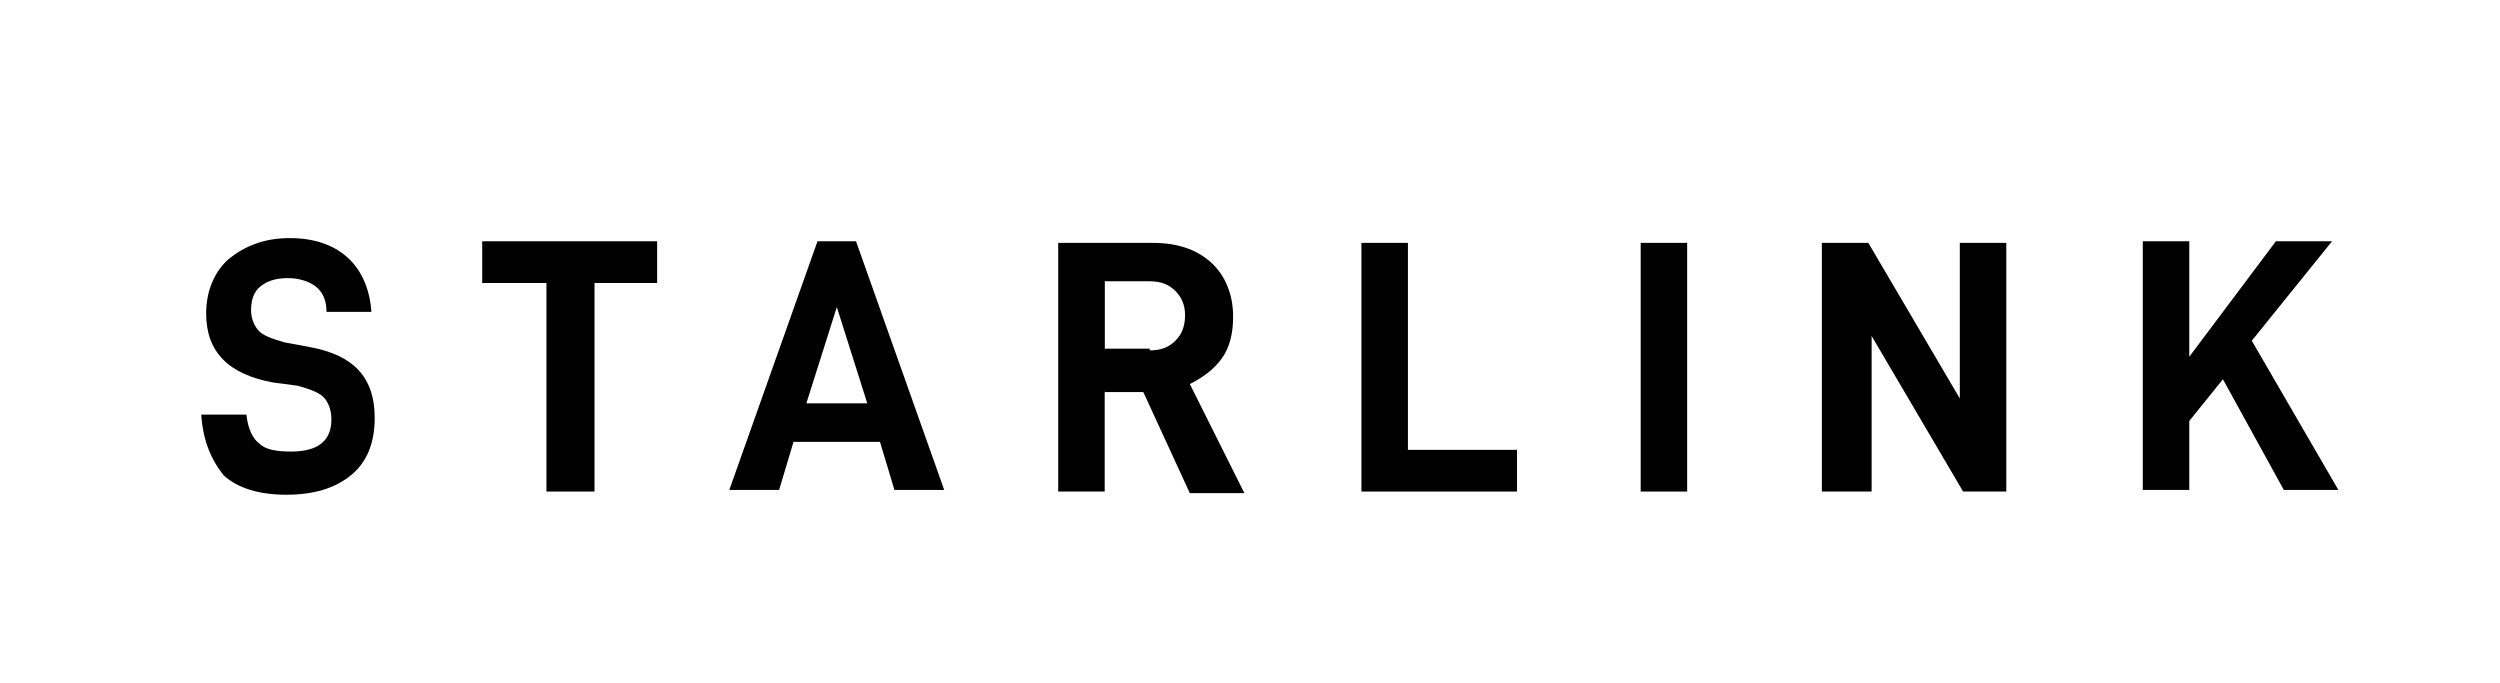
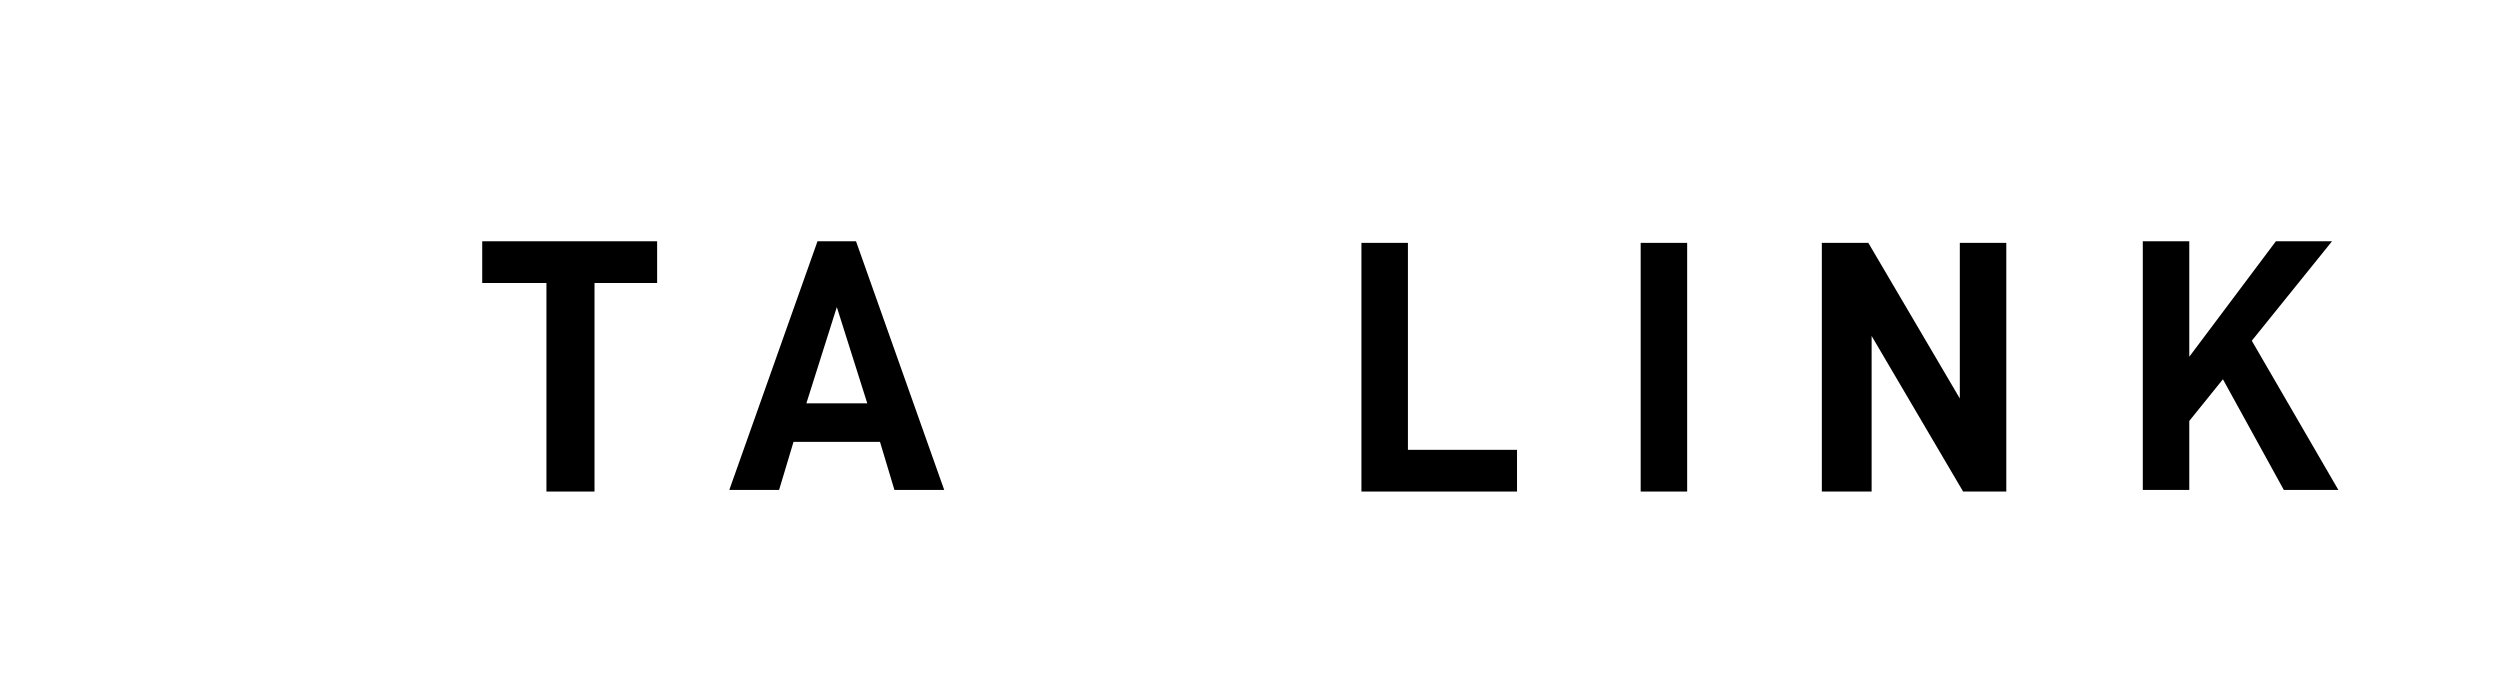
<svg xmlns="http://www.w3.org/2000/svg" id="Capa_1" version="1.1" viewBox="0 0 219.97 60.09">
  <g id="g853">
    <g id="letters">
-       <path id="letter-s" d="M17.73,36.48h3.95c.14,1.27.56,2.12,1.13,2.54.56.56,1.55.71,2.82.71,2.4,0,3.53-.99,3.53-2.82,0-.85-.28-1.55-.71-1.98s-1.27-.71-2.26-.99l-2.12-.28c-3.95-.71-5.93-2.68-5.93-6.07,0-1.98.71-3.67,1.98-4.8,1.41-1.13,3.11-1.84,5.36-1.84,2.12,0,3.81.56,5.08,1.69s1.98,2.82,2.12,4.8h-3.95c0-1.13-.42-1.84-.99-2.26s-1.41-.71-2.4-.71c-1.13,0-1.84.28-2.4.71s-.85,1.13-.85,2.12c0,.71.28,1.41.71,1.84s1.27.71,2.26.99l2.26.42c3.81.71,5.65,2.68,5.65,6.21,0,2.26-.71,3.95-2.12,5.08s-3.25,1.69-5.65,1.69-4.23-.56-5.51-1.69c-1.13-1.41-1.84-3.11-1.98-5.36h0Z" />
      <path id="letter-t" d="M52.31,24.9v18.35h-4.23v-18.35h-5.65v-3.67h15.39v3.67h-5.51Z" />
      <path id="letter-a" d="M69.82,38.88l-1.27,4.23h-4.38l7.76-21.88h3.39l7.76,21.88h-4.38l-1.27-4.23h-7.62ZM73.63,27.02l-2.68,8.47h5.36l-2.68-8.47Z" />
-       <path id="letter-r" d="M97.2,34.36v8.89h-4.09v-21.88h8.33c2.12,0,3.81.56,5.08,1.69s1.98,2.82,1.98,4.8c0,1.41-.28,2.68-.99,3.67s-1.69,1.69-2.82,2.26l4.8,9.6h-4.8l-4.09-8.89h-3.39v-.14ZM101.16,30.83c.99,0,1.69-.28,2.26-.85s.85-1.27.85-2.26c0-.85-.28-1.55-.85-2.12s-1.27-.85-2.26-.85h-3.95v5.93h3.95v.14Z" />
      <path id="letter-l" d="M123.88,21.23v18.35h9.6v3.67h-13.69v-21.88h4.09v-.14Z" />
      <path id="letter-i" d="M148.45,21.23v22.02h-4.09v-21.88h4.09v-.14Z" />
      <path id="letter-n" d="M176.82,43.25h-4.09l-8.05-13.69v13.69h-4.38v-21.88h4.09l8.05,13.69v-13.69h4.09v21.88h.28Z" />
      <path id="letter-k" d="M192.63,37.04v6.07h-4.09v-21.88h4.09v10.16l7.62-10.16h4.94l-7.06,8.75,7.62,13.13h-4.8l-5.36-9.74-2.96,3.67Z" />
    </g>
  </g>
</svg>